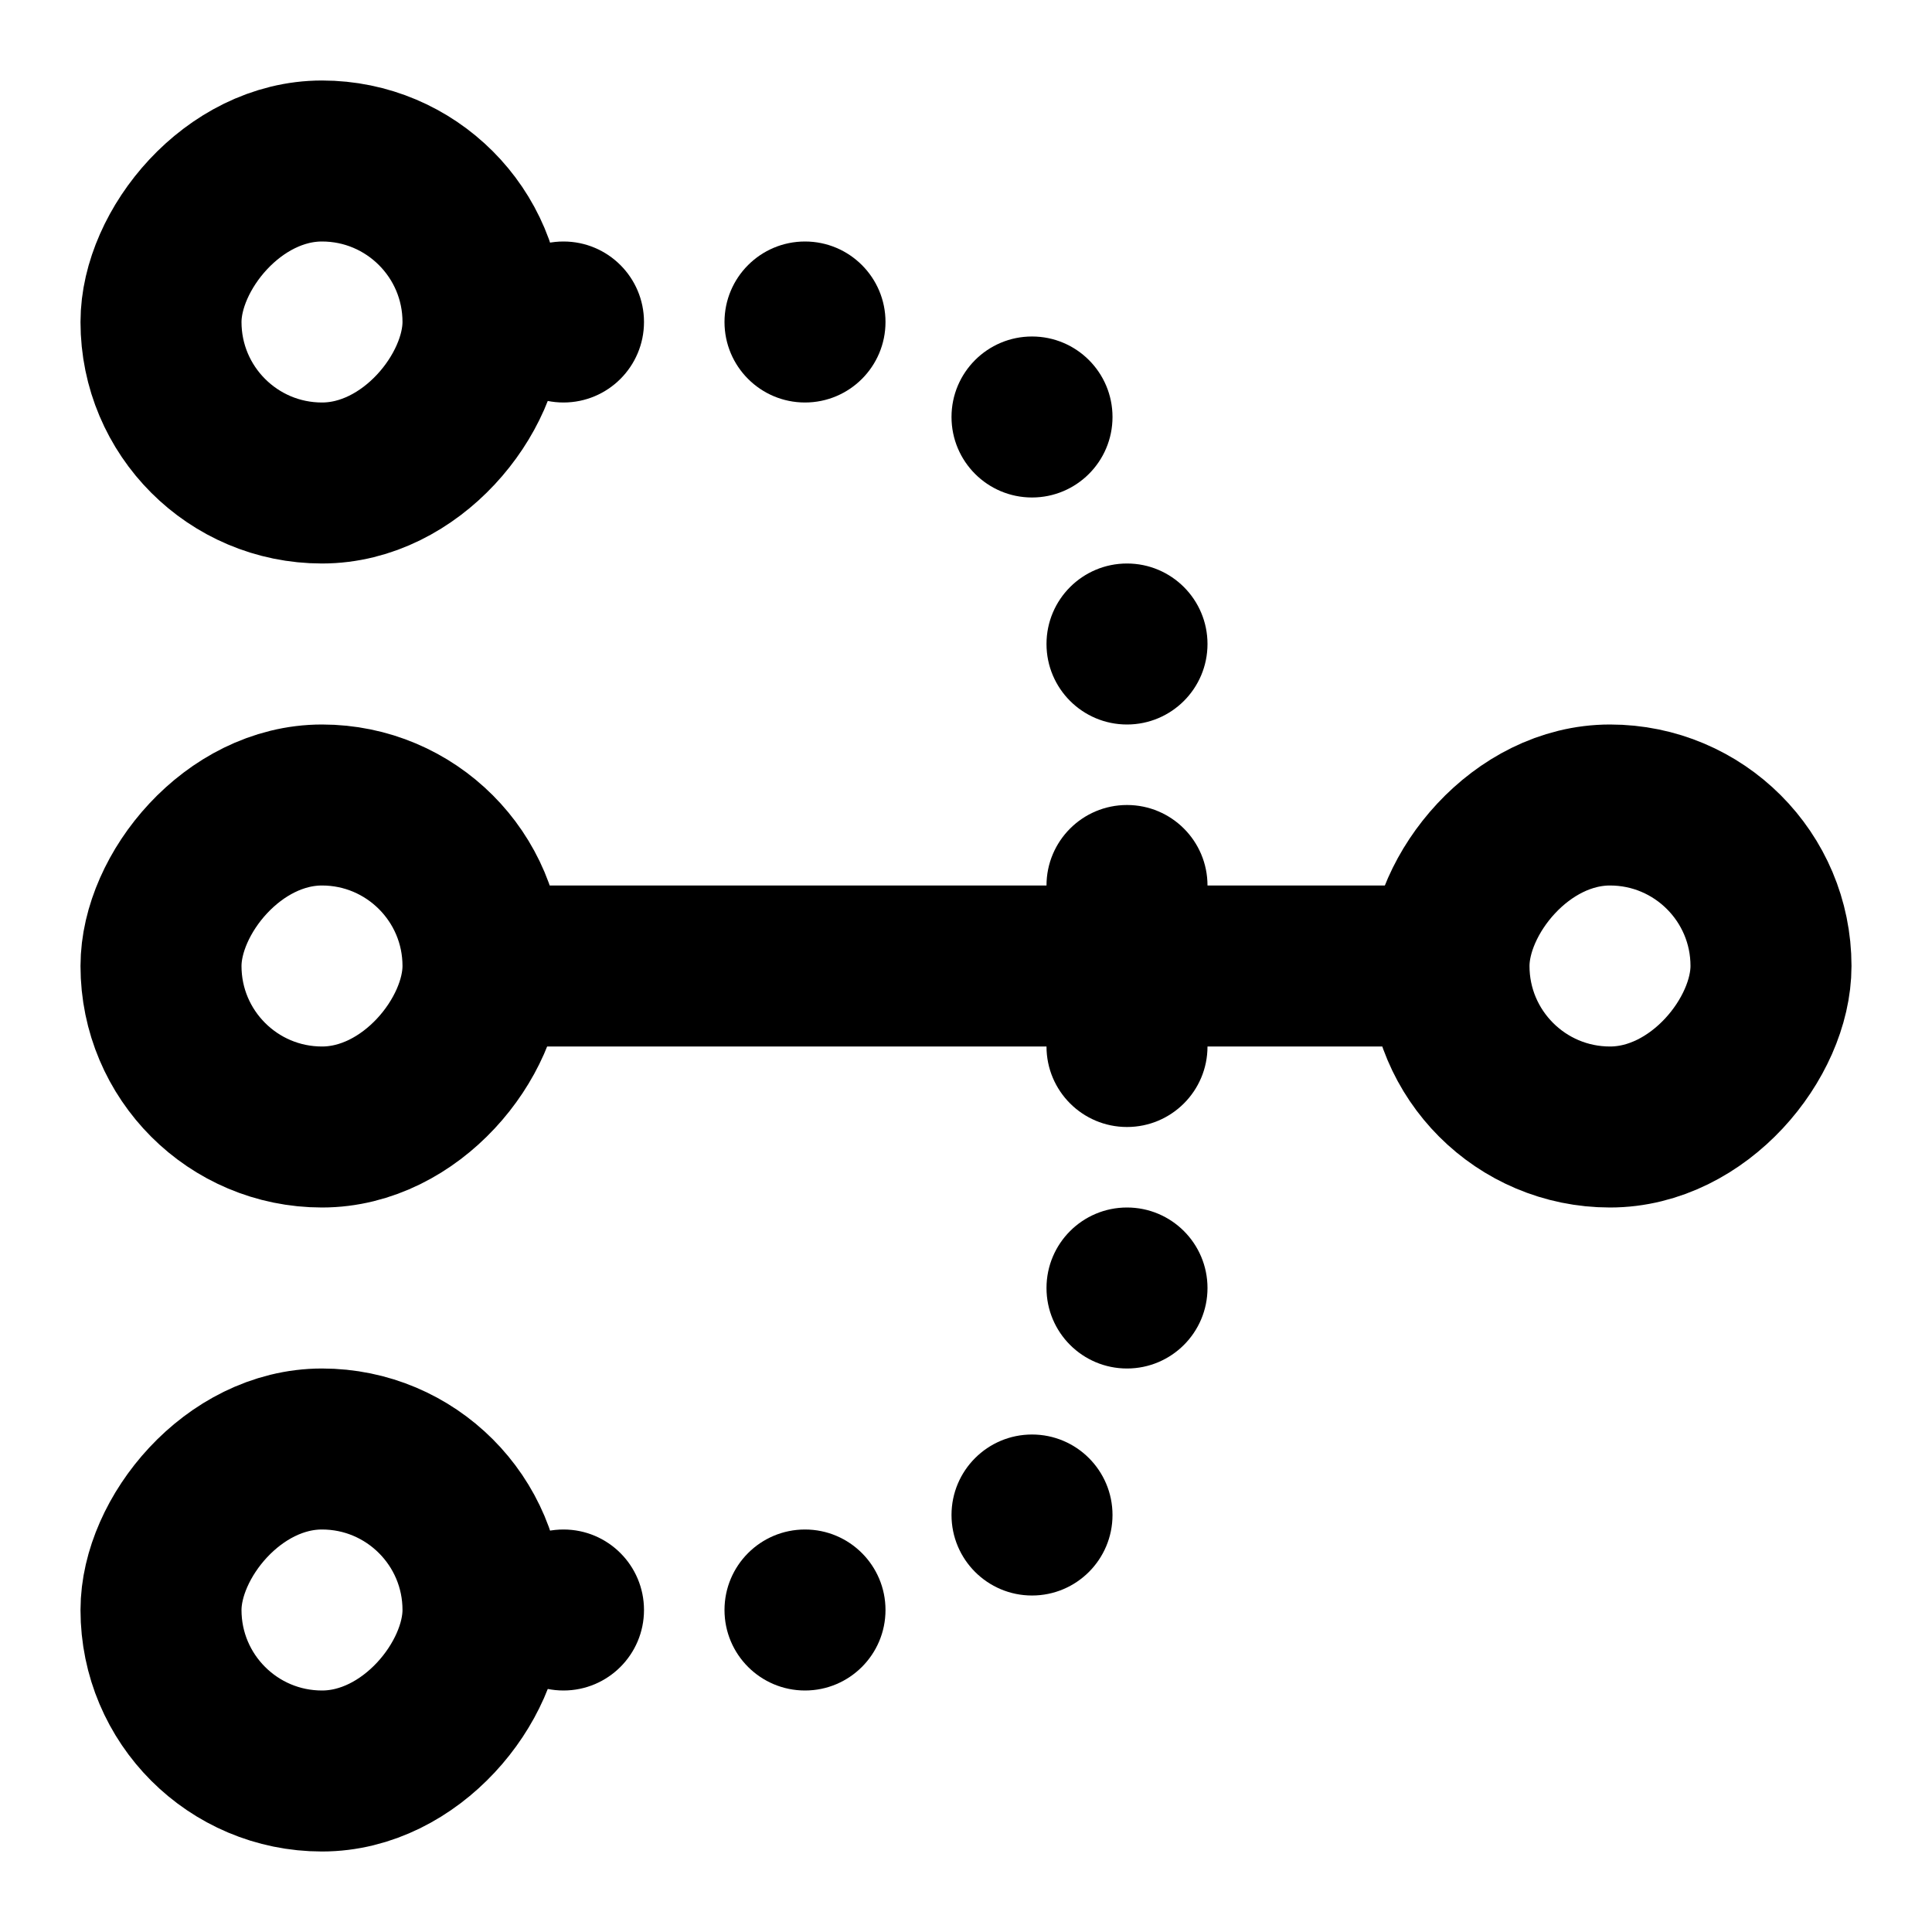
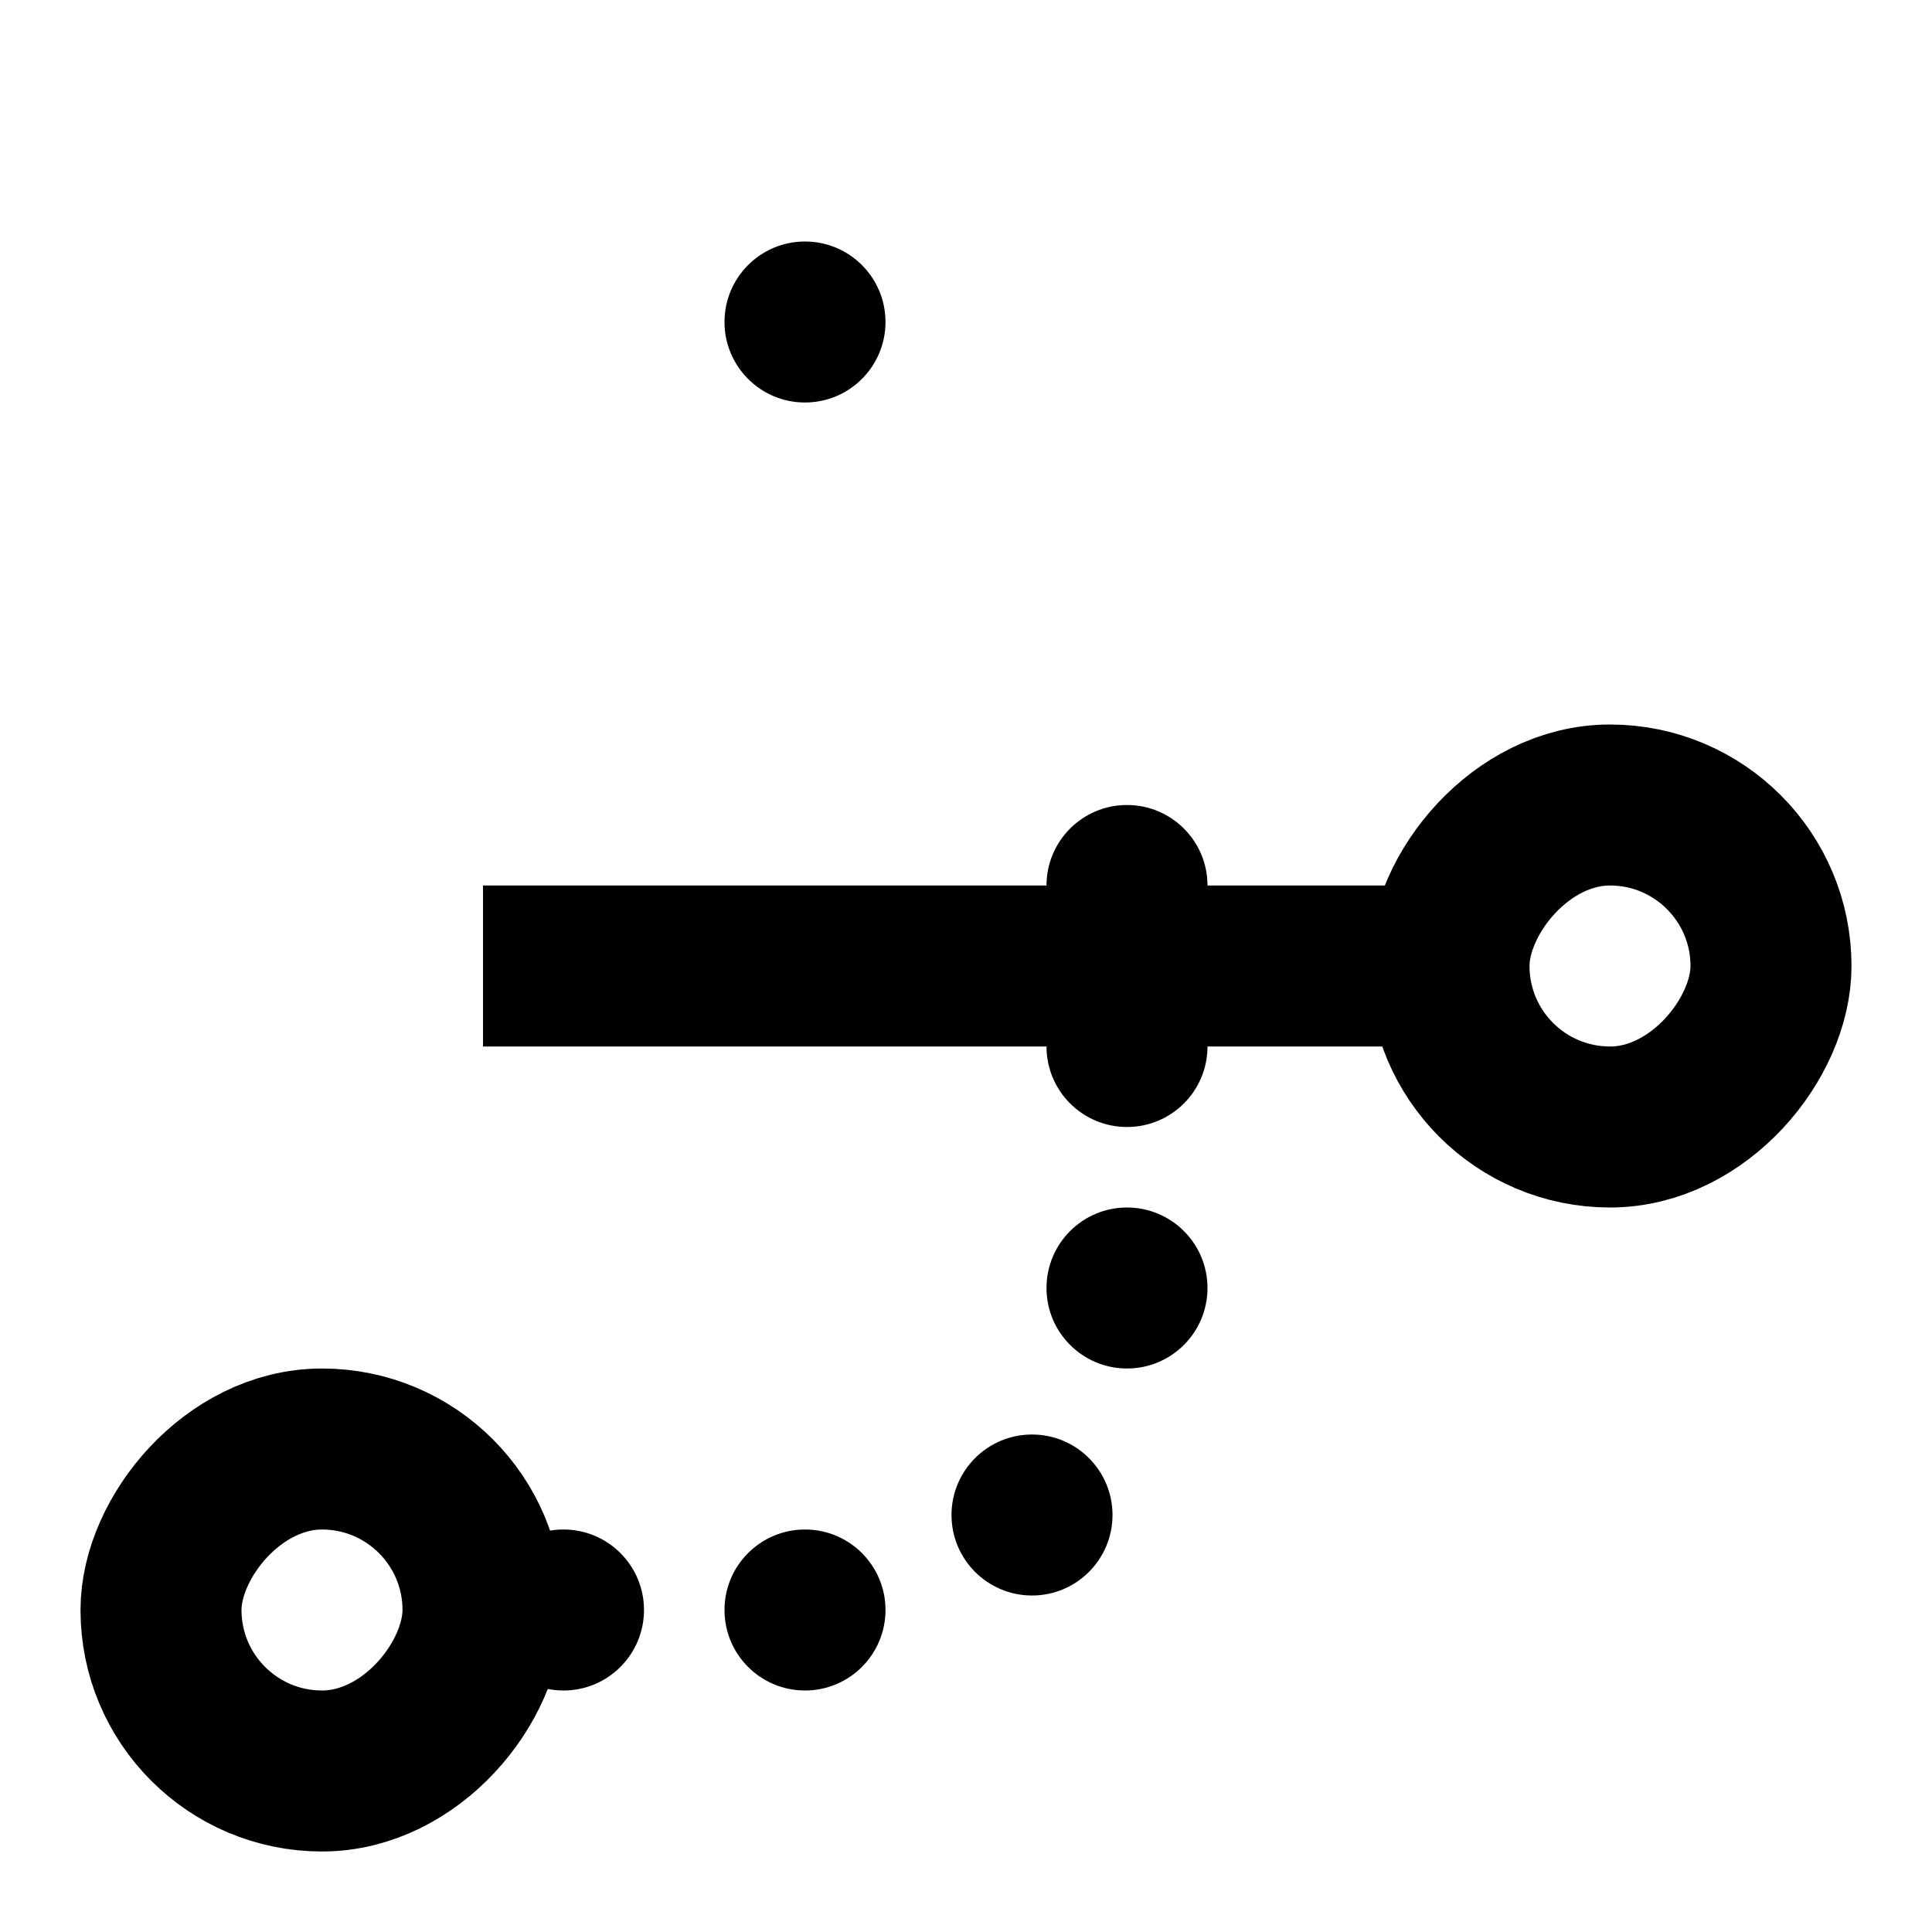
<svg xmlns="http://www.w3.org/2000/svg" width="24" height="24" viewBox="0 0 24 24" fill="none">
-   <rect width="4" height="4" rx="2" transform="matrix(-1 0 0 1 6 10)" stroke="black" stroke-width="2" stroke-linejoin="round" />
  <rect width="4" height="4" rx="2" transform="matrix(-1 0 0 1 6 18)" stroke="black" stroke-width="2" stroke-linejoin="round" />
-   <rect width="4" height="4" rx="2" transform="matrix(-1 0 0 1 6 2)" stroke="black" stroke-width="2" stroke-linejoin="round" />
  <rect width="4" height="4" rx="2" transform="matrix(-1 0 0 1 22 10)" stroke="black" stroke-width="2" stroke-linejoin="round" />
  <path d="M18 12L6 12" stroke="black" stroke-width="2" />
  <circle cx="1" cy="1" r="1" transform="matrix(-1 0 0 1 15 12)" fill="black" />
  <circle cx="1" cy="1" r="1" transform="matrix(-1 0 0 1 15 15)" fill="black" />
  <circle cx="1" cy="1" r="1" transform="matrix(-1 0 0 1 13.82 17.82)" fill="black" />
  <circle cx="1" cy="1" r="1" transform="matrix(-1 0 0 1 8 19)" fill="black" />
  <circle cx="1" cy="1" r="1" transform="matrix(-1 0 0 1 11 19)" fill="black" />
  <circle cx="14" cy="11" r="1" transform="rotate(180 14 11)" fill="black" />
-   <circle cx="14" cy="8" r="1" transform="rotate(180 14 8)" fill="black" />
-   <circle cx="12.82" cy="5.18" r="1" transform="rotate(180 12.82 5.18)" fill="black" />
-   <circle cx="7" cy="4" r="1" transform="rotate(180 7 4)" fill="black" />
  <circle cx="10" cy="4" r="1" transform="rotate(180 10 4)" fill="black" />
</svg>